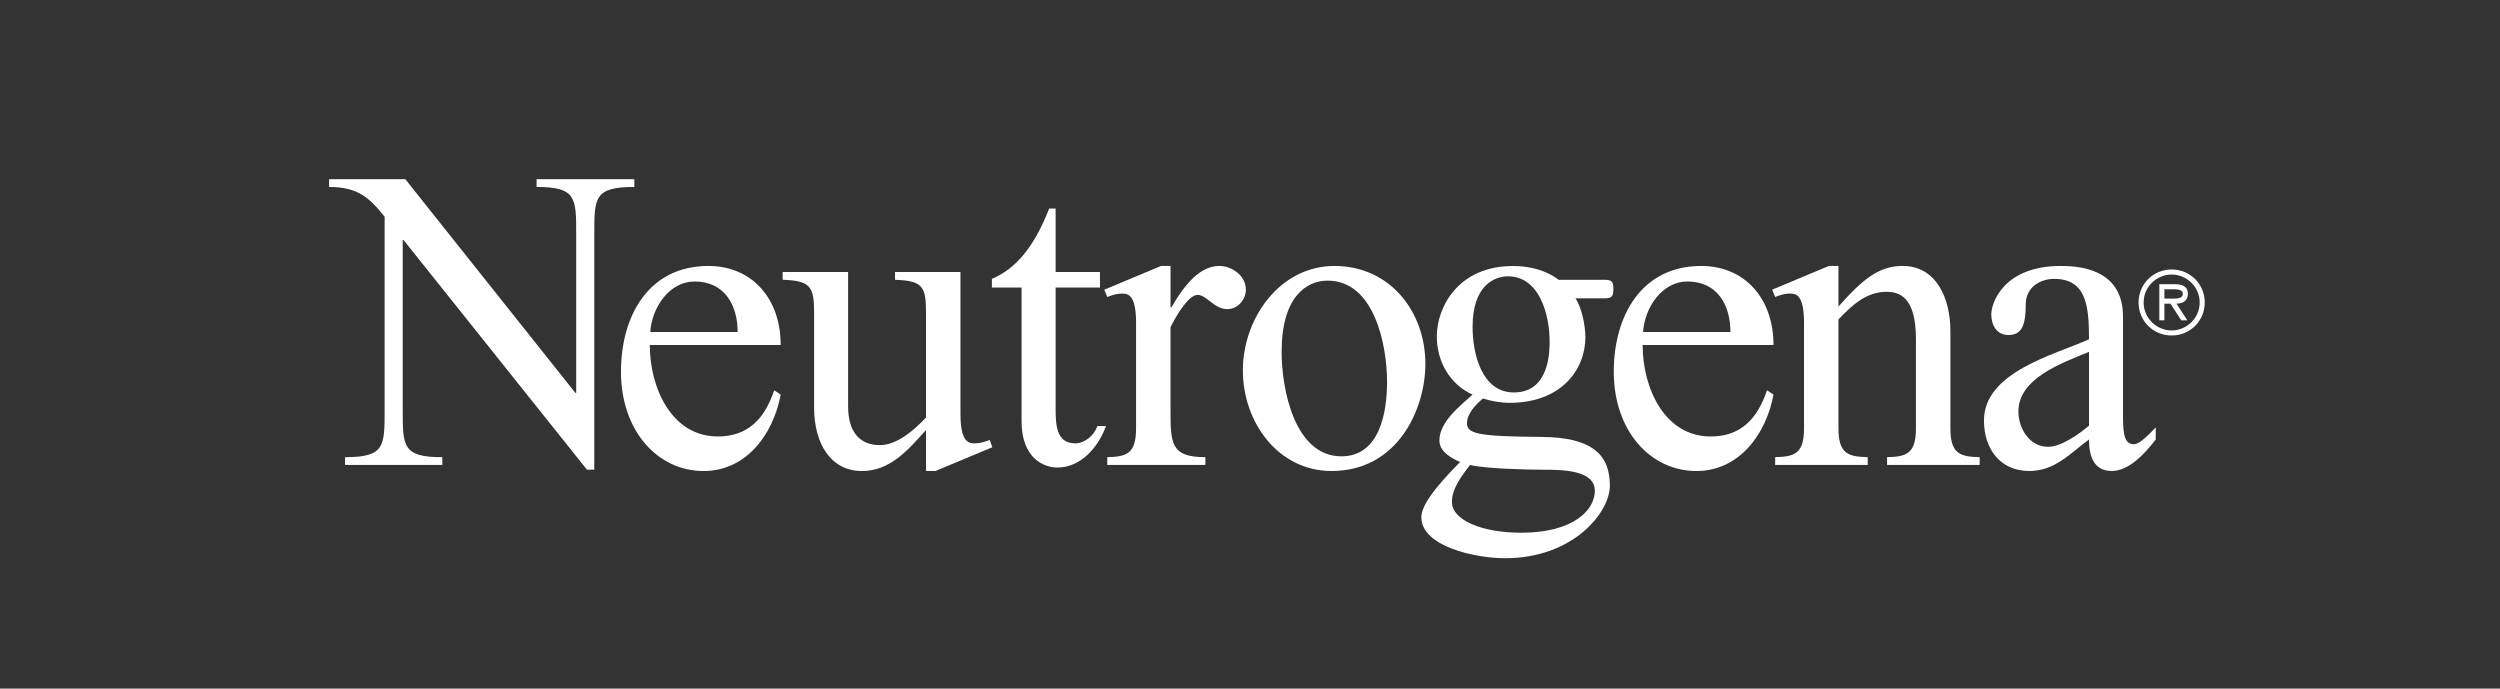
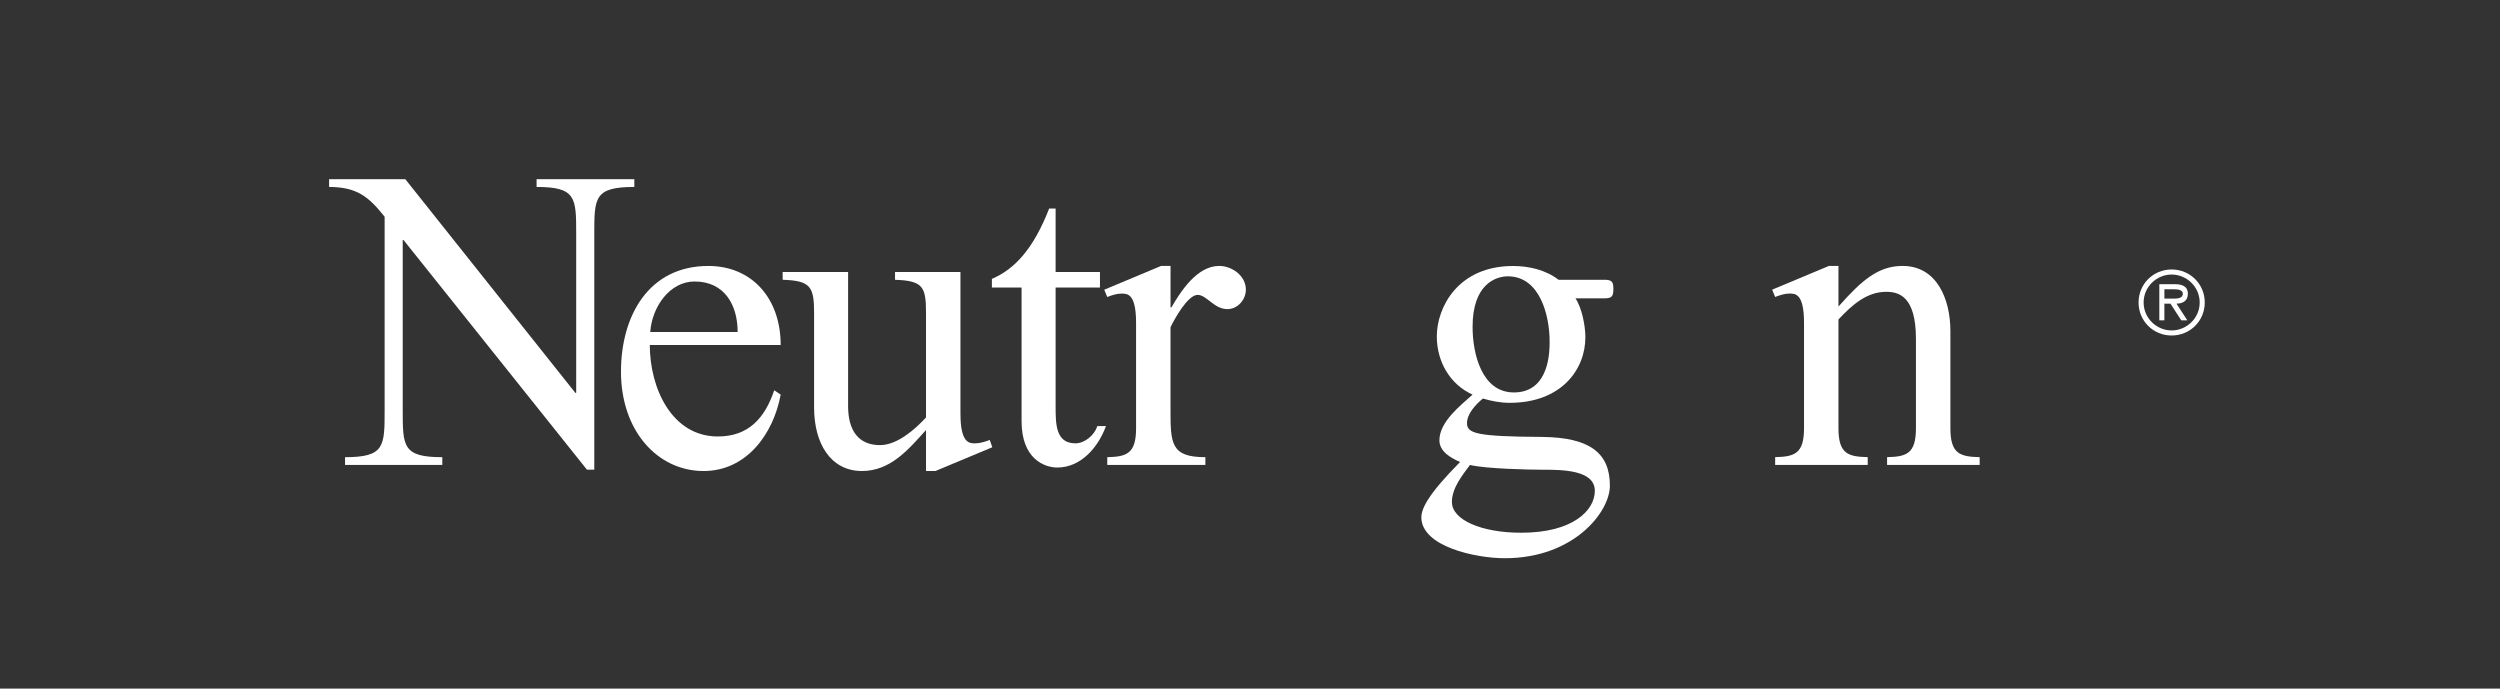
<svg xmlns="http://www.w3.org/2000/svg" id="Layer_2" viewBox="0 0 1165.13 320.91">
  <rect x="0" y="0" width="1165.13" height="320.91" fill="#333333" stroke="none" />
  <defs>
    <style>.cls-1{fill:none;}.cls-2{clip-path:url(#clippath-1);}.cls-3{fill:#fff;}.cls-4{clip-path:url(#clippath);}</style>
    <clipPath id="clippath">
      <rect class="cls-1" x="153.38" y="83.51" width="874.16" height="176.63" />
    </clipPath>
    <clipPath id="clippath-1">
      <rect class="cls-1" width="1165.13" height="320.91" />
    </clipPath>
  </defs>
  <g id="Elanco">
    <g id="batist">
      <g class="cls-4">
        <g class="cls-2">
          <path class="cls-3" d="M187.69,191.15c0,16.9,0,21.92,18.45,21.92v3.62h-45.33v-3.62c18.45,0,18.45-5.02,18.45-21.92v-90.14c-7.22-9.05-12.64-13.88-25.88-13.88v-3.62h35.52l79.24,99.58h.4v-74.04c0-16.89,0-21.92-18.46-21.92v-3.62h45.55v3.62c-18.66,0-18.66,5.03-18.66,21.92v109.85h-3.41l-85.48-107.03h-.39v79.27Z" />
          <path class="cls-3" d="M343.78,154.74c0-12.48-6.02-23.55-20.07-23.55-11.63,0-19.86,11.88-20.66,23.55h40.73ZM302.84,160.77c0,20.11,10.24,42.65,31.71,42.65,14.23,0,21.87-8.45,26.28-21.53l3.01,2.01c-3.41,18.51-16.05,35.62-35.91,35.62-21.47,0-38.52-18.71-38.52-46.27,0-25.96,12.83-49.3,40.73-49.3,20.27,0,33.7,15.09,33.7,36.83h-61Z" />
          <path class="cls-3" d="M447.63,192.96c0,13.67,4.21,13.67,6.81,13.67,2.22,0,4.82-.8,6.83-1.6l1.2,3.41-26.49,11.07h-4.41v-19.11c-8.62,9.65-16.85,19.11-29.89,19.11-14.44,0-22.27-12.67-22.27-29.57v-43.87c0-12.26-1.41-15.28-14.65-15.68v-3.62h30.5v62.57c0,11.25,4.82,18.11,14.84,18.11,8.02,0,16.25-7.24,21.47-12.88v-48.49c0-12.26-1.21-15.28-14.44-15.68v-3.62h30.49v66.19Z" />
          <path class="cls-3" d="M512.64,126.76v7.24h-20.67v55.33c0,8.24,0,17.29,9.22,17.29,4.42,0,8.83-3.82,10.24-8.04h4.01c-3.61,9.85-11.63,19.31-22.68,19.31-6.21,0-16.65-4.22-16.65-21.52v-62.36h-13.84v-4.03c10.83-4.62,19.47-14.28,26.69-32.78h3.01v29.57h20.67Z" />
          <path class="cls-3" d="M545.53,143.27h.41c4.21-7.26,11.84-19.33,22.26-19.33,5.82,0,12.44,4.44,12.44,11.08,0,4.61-3.8,9.05-8.62,9.05-6.23,0-9.63-6.64-13.86-6.64-4.6,0-10.83,11.27-12.64,15.09v37.82c0,16.29,0,22.73,16.25,22.73v3.62h-45.73v-3.62c9.02-.2,13.43-1.6,13.43-13.47v-49.08c0-13.69-4.01-13.69-6.81-13.69-2.22,0-4.62.8-6.62,1.6l-1.4-3.41,26.48-11.08h4.41v19.33Z" />
-           <path class="cls-3" d="M597.29,163.98c0,17.3,6.01,48.69,27.89,48.69,17.86,0,21.26-20.53,21.26-34.6,0-17.52-6.02-47.28-27.68-47.28-9.83,0-21.46,7.44-21.46,33.19M664.3,169.62c0,20.71-12.64,49.89-43.73,49.89-24.89,0-41.33-22.73-41.33-46.87s17.04-48.69,42.73-48.69,42.33,21.13,42.33,45.68" />
          <path class="cls-3" d="M686.3,152.32c0,12.46,4.21,30.58,19.26,30.58,16.65,0,16.65-19.32,16.65-23.74,0-12.26-4.61-30.38-19.45-30.38-5.63,0-16.46,3.62-16.46,23.54M676.67,233.99c0,8.26,13.65,14.29,32.3,14.29,24.47,0,34.31-10.67,34.31-19.52,0-9.85-15.45-9.85-24.69-9.85-5.81,0-26.07-.41-33.5-2.22-3.42,4.63-8.43,10.66-8.43,17.3M747.7,130.39c3.61,0,4.21,1.01,4.21,4.23,0,3.42-.6,4.42-4.21,4.42h-13.45c3.01,4.43,4.62,12.88,4.62,18.12,0,15.09-11.24,30.58-35.31,30.58-4.21,0-8.43-.8-12.44-2.01-3.21,2.61-7.42,7.03-7.42,11.47,0,4.83,4.41,6.23,34.9,6.43,22.88.21,31.69,7.86,31.69,22.73,0,12.28-16.85,33.8-48.95,33.8-13.64,0-38.92-5.43-38.92-19.11,0-6.44,9.03-16.09,13.04-20.51l5.01-5.23c-4.21-1.81-9.63-4.83-9.63-10.06,0-8.65,9.63-16.09,15.45-21.33-10.63-4.82-16.66-15.48-16.66-27.15,0-13.47,9.84-32.8,35.52-32.8,7.42,0,15.24,1.81,21.26,6.44h21.27Z" />
-           <path class="cls-3" d="M806.47,154.74c0-12.48-6.01-23.55-20.05-23.55-11.64,0-19.88,11.88-20.67,23.55h40.73ZM765.55,160.77c0,20.11,10.23,42.65,31.7,42.65,14.24,0,21.86-8.45,26.28-21.53l3.01,2.01c-3.42,18.51-16.05,35.62-35.91,35.62-21.47,0-38.53-18.71-38.53-46.27,0-25.96,12.85-49.3,40.73-49.3,20.26,0,33.71,15.09,33.71,36.83h-60.99Z" />
          <path class="cls-3" d="M856.83,142.86c11.03-12.47,18.66-18.92,29.89-18.92,15.84,0,22.27,15.29,22.27,30.38v45.27c0,11.87,4.41,13.27,13.64,13.47v3.62h-43.15v-3.62c9.04-.2,13.45-1.6,13.45-13.47v-41.65c0-19.92-8.02-21.94-13.84-21.94-9.03,0-15.86,6.04-22.27,12.88v50.7c0,11.87,4.41,13.27,13.63,13.47v3.62h-43.13v-3.62c9.03-.2,13.45-1.6,13.45-13.47v-49.09c0-13.68-4.02-13.68-6.83-13.68-2.2,0-4.6.8-6.62,1.6l-1.4-3.41,26.48-11.07h4.42v18.92Z" />
-           <path class="cls-3" d="M973.59,163.98c-13.24,5.43-32.9,12.48-32.9,27.77,0,8.04,5.22,16.49,13.84,16.49,6.22,0,14.44-6.03,19.06-9.85v-34.41ZM989.43,191.54c0,9.05,0,15.49,5.02,15.49,3.01,0,7.63-5.23,10.23-7.84v5.62c-4.62,6.05-12.23,14.69-20.46,14.69-8.63,0-10.64-7.24-10.64-14.69-9.02,6.65-15.85,14.69-27.89,14.69-13.44,0-21.06-10.26-21.06-23.53,0-22.54,32.71-30.59,48.95-37.83,0-15.09-1.01-28.17-16.24-28.17-6.43,0-13.24,3.84-13.24,11.88,0,9.65-1.81,14.28-8.04,14.28-5.41,0-8.01-4.42-8.01-9.65s5.61-22.54,32.49-22.54c28.89,0,28.89,18.72,28.89,24.35v43.25Z" />
          <path class="cls-3" d="M1011.56,139.15c2.08,0,5.75.4,5.75-2.29,0-1.74-2.29-2.05-4.1-2.05h-4.49v4.34h2.84ZM1019.42,149.3h-2.83l-5.04-7.77h-2.84v7.77h-2.35v-16.85h7.32c3.02,0,5.98.83,5.98,4.47,0,3.31-2.33,4.53-5.3,4.61l5.06,7.77ZM1025.17,140.98c0-7.27-6.02-13.03-13.07-13.03s-13.06,5.76-13.06,13.03,6.02,13.02,13.06,13.02,13.07-5.77,13.07-13.02M996.68,140.98c0-8.57,6.8-15.39,15.42-15.39s15.43,6.82,15.43,15.39-6.81,15.38-15.43,15.38-15.42-6.82-15.42-15.38" />
        </g>
      </g>
    </g>
  </g>
</svg>